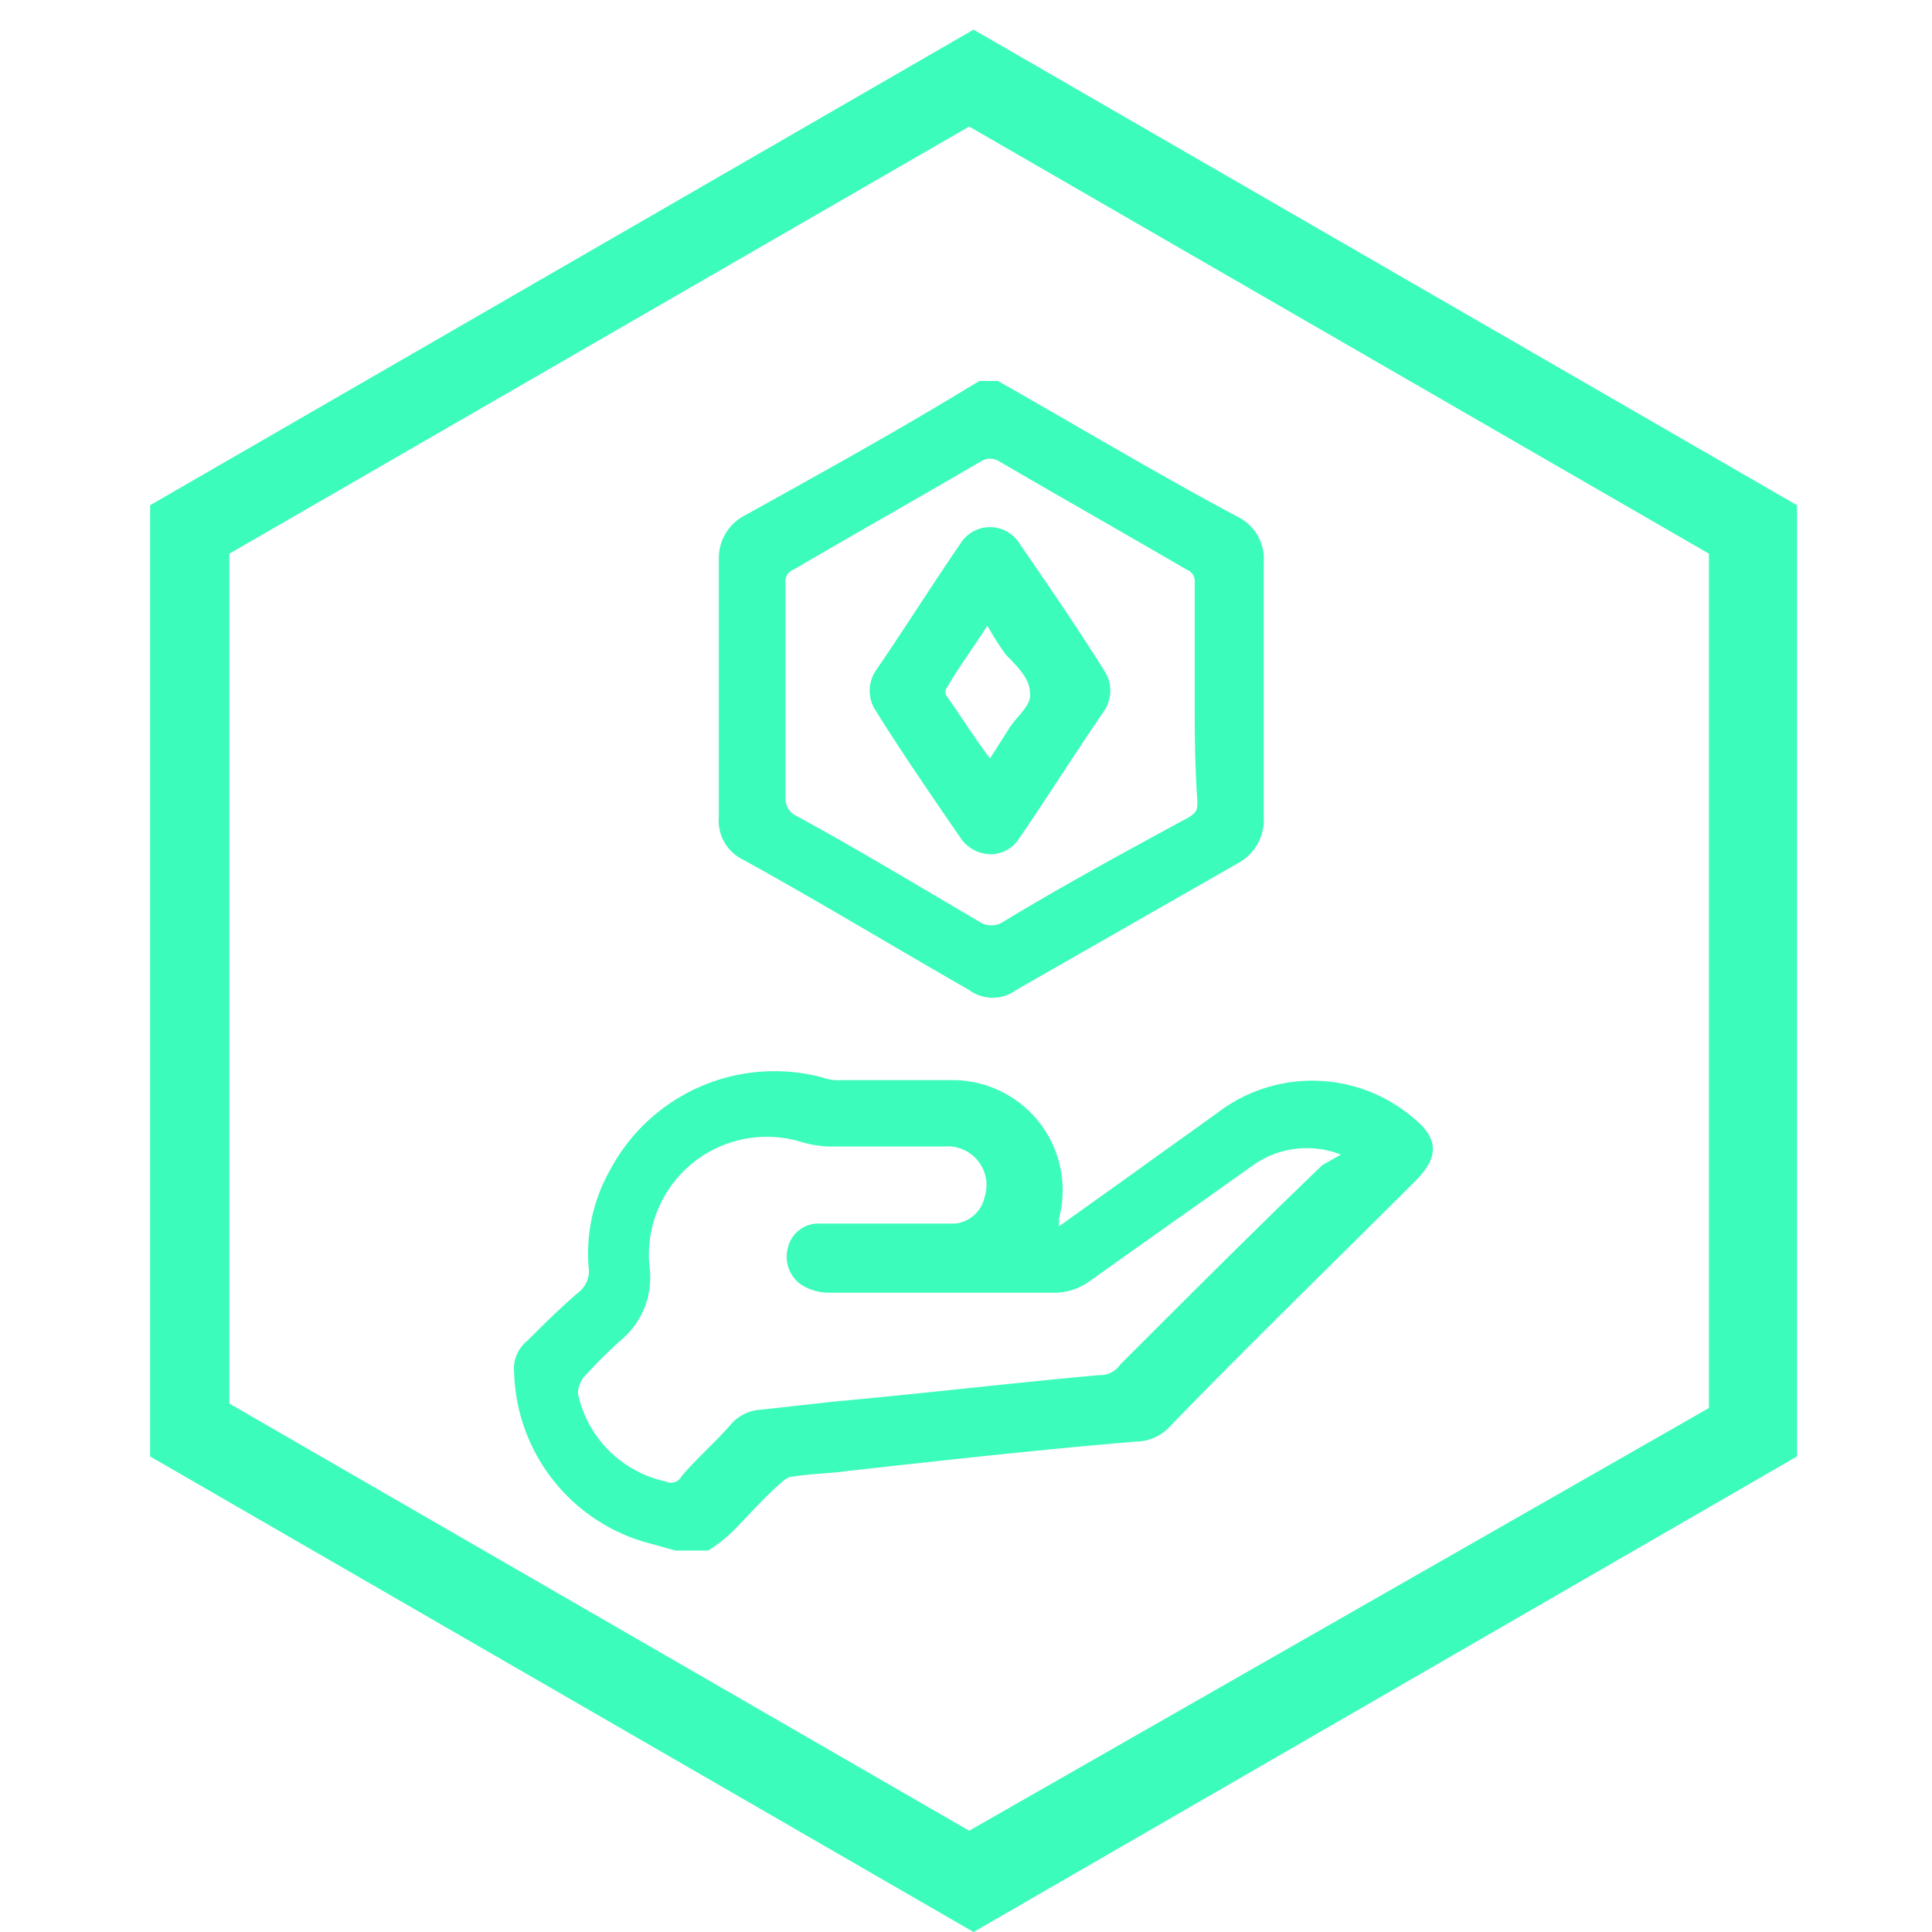
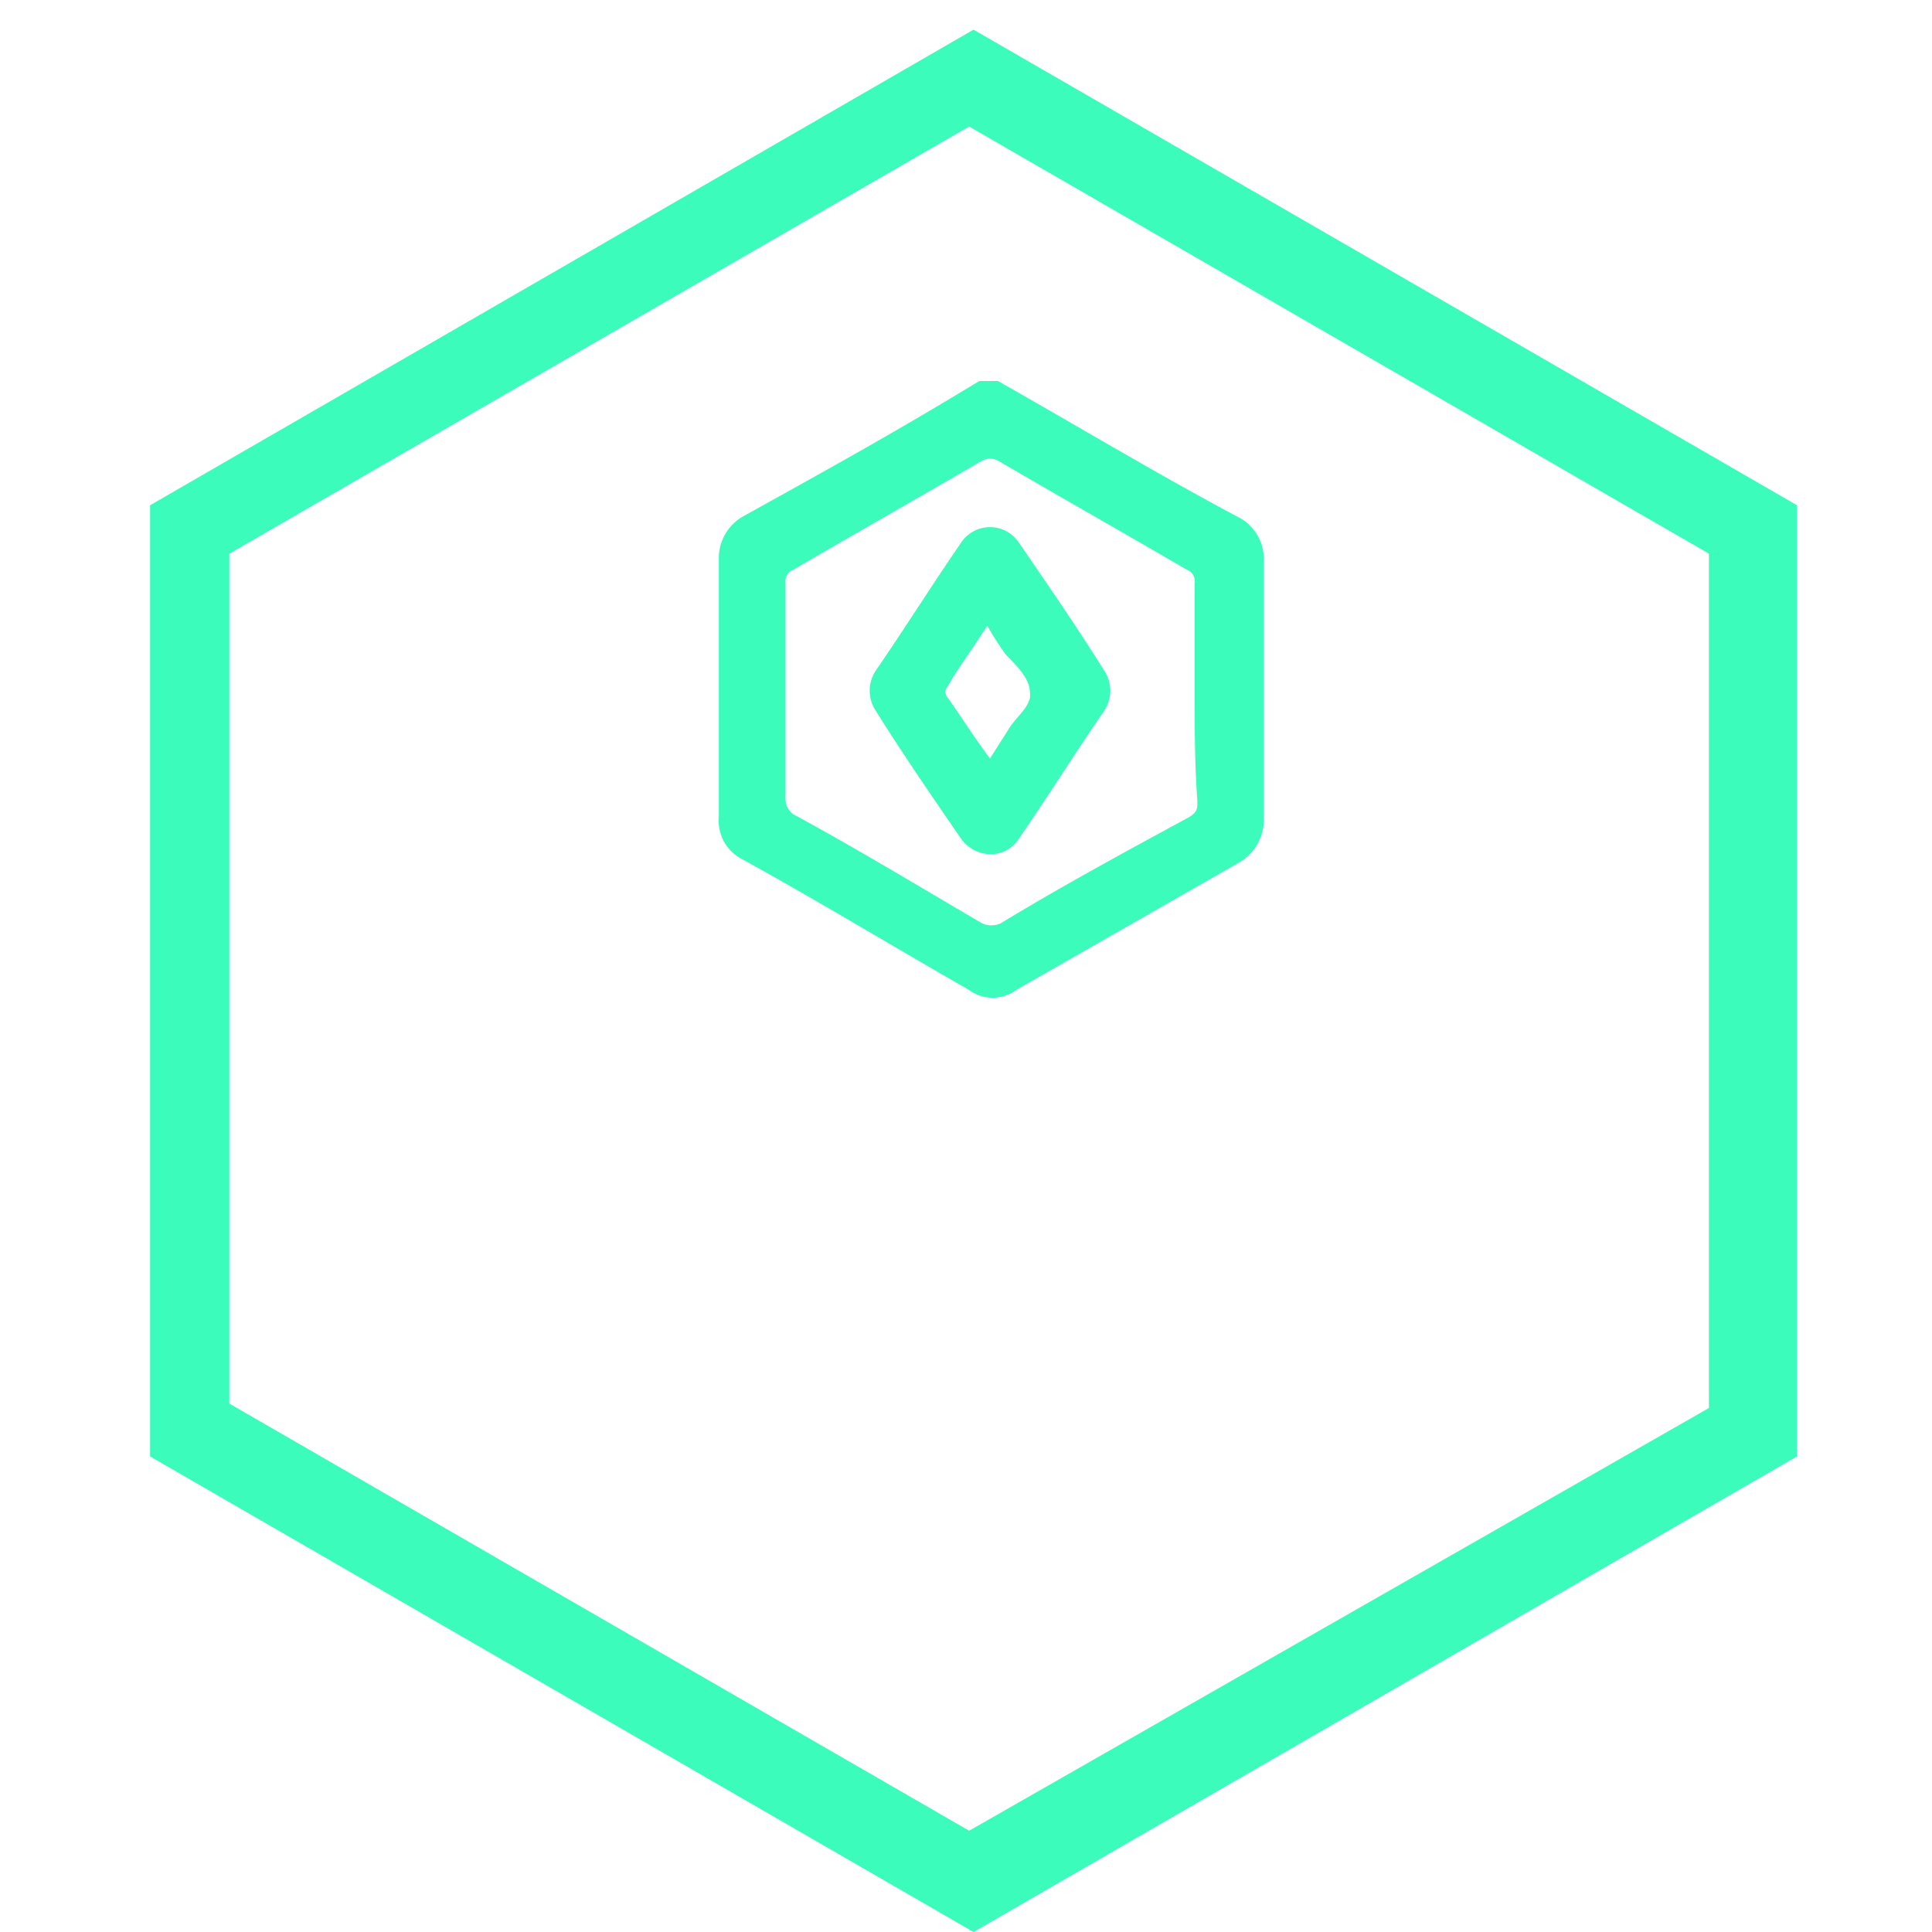
<svg xmlns="http://www.w3.org/2000/svg" width="128" height="128" viewBox="0 0 128 128">
  <defs>
    <clipPath id="clip-icon-3">
      <rect width="128" height="128" />
    </clipPath>
  </defs>
  <g id="icon-3" clip-path="url(#clip-icon-3)">
    <g id="组_10" data-name="组 10" transform="translate(-212.375 -1069.702)">
      <g id="组_44" data-name="组 44" transform="translate(222.318 1071.667)">
        <path id="XMLID_25_" d="M59.857,128.436l54.557-31.509V33.909L59.857,2.4,5.3,33.909V96.927Zm-.292-6.71-49.014-28.3V37.118l49.014-28.3,49.014,28.3v56.6Z" transform="translate(-5.3 -2.4)" fill="#3bfcba" fill-rule="evenodd" />
        <g id="icon-02_轉換_" data-name="icon-02 [轉換]" transform="translate(24.121 23.278)">
-           <path id="路径_11" data-name="路径 11" d="M61.573,33.477a6.18,6.18,0,0,0-5.812.7c-3.7,2.642-7.221,5.107-10.919,7.749a4.044,4.044,0,0,1-2.466.7H27.582a3.4,3.4,0,0,1-1.761-.528,2.261,2.261,0,0,1-.881-2.466,2.072,2.072,0,0,1,2.113-1.585h8.982a2.241,2.241,0,0,0,1.937-1.761,2.569,2.569,0,0,0-2.642-3.346H27.582a7.49,7.49,0,0,1-1.937-.352,7.813,7.813,0,0,0-9.863,8.454,5.394,5.394,0,0,1-1.937,4.755,32.547,32.547,0,0,0-2.466,2.466,1.888,1.888,0,0,0-.352,1.057,7.562,7.562,0,0,0,5.812,5.812.784.784,0,0,0,1.057-.352c1.057-1.233,2.29-2.29,3.346-3.522a2.828,2.828,0,0,1,1.937-.881l4.755-.528c5.812-.528,11.8-1.233,17.612-1.761a1.6,1.6,0,0,0,1.409-.7c4.4-4.4,8.806-8.806,13.385-13.209ZM17.543,59.719c-.7-.176-1.233-.352-1.937-.528A12.05,12.05,0,0,1,6.8,47.919a2.37,2.37,0,0,1,.881-2.113c1.057-1.057,2.113-2.113,3.346-3.17a1.8,1.8,0,0,0,.7-1.761,11.226,11.226,0,0,1,1.409-6.34A12.339,12.339,0,0,1,27.23,28.369a3,3,0,0,0,1.233.176h7.221A7.3,7.3,0,0,1,42.9,37.7v.528l4.931-3.522c1.937-1.409,3.7-2.642,5.636-4.051a10.328,10.328,0,0,1,12.857.352c1.761,1.409,1.761,2.642.176,4.227-5.46,5.46-10.919,10.743-16.2,16.2a3.1,3.1,0,0,1-2.29,1.057c-6.34.528-12.681,1.233-19.021,1.937-1.233.176-2.29.176-3.522.352a1.345,1.345,0,0,0-.881.352c-1.233,1.057-2.29,2.29-3.346,3.346a9.679,9.679,0,0,1-1.585,1.233H17.543Z" transform="translate(-6.8 17.774)" fill="#3bfcba" fill-rule="evenodd" />
          <path id="路径_12" data-name="路径 12" d="M46.025,22.606V15.385A.814.814,0,0,0,45.5,14.5c-4.227-2.466-8.278-4.755-12.5-7.221a1.123,1.123,0,0,0-1.057,0c-4.227,2.466-8.278,4.755-12.5,7.221a.814.814,0,0,0-.528.881V29.651a1.255,1.255,0,0,0,.528,1.057c4.227,2.29,8.278,4.755,12.5,7.221a1.489,1.489,0,0,0,1.233,0c4.051-2.466,8.278-4.755,12.5-7.045.528-.352.528-.528.528-1.057C46.025,27.361,46.025,24.9,46.025,22.606ZM32.992,2c5.284,2.994,10.567,6.164,15.851,8.982A3.1,3.1,0,0,1,50.6,13.976V30.883a3.262,3.262,0,0,1-1.585,2.994L34.225,42.331a2.642,2.642,0,0,1-3.17,0c-4.931-2.818-9.863-5.812-14.97-8.63A2.86,2.86,0,0,1,14.5,30.883V13.8a3.174,3.174,0,0,1,1.585-2.818c4.755-2.642,9.863-5.46,14.794-8.454L31.76,2Z" transform="translate(-0.939 -2)" fill="#3bfcba" fill-rule="evenodd" />
          <path id="路径_13" data-name="路径 13" d="M28.144,22.822l1.233-1.937c.528-.881,1.585-1.585,1.409-2.466,0-.881-.881-1.761-1.585-2.466a18.563,18.563,0,0,1-1.233-1.937c-.881,1.409-1.937,2.818-2.642,4.051a.536.536,0,0,0,0,.7C26.207,20,27.088,21.413,28.144,22.822Zm0,6.34a2.434,2.434,0,0,1-1.937-1.057c-1.937-2.818-3.875-5.636-5.636-8.454a2.4,2.4,0,0,1,0-2.642c1.937-2.818,3.7-5.636,5.636-8.454a2.3,2.3,0,0,1,3.875,0c1.937,2.818,3.875,5.636,5.636,8.454a2.4,2.4,0,0,1,0,2.642c-1.937,2.818-3.7,5.636-5.636,8.454A2.21,2.21,0,0,1,28.144,29.163Z" transform="translate(3.381 2.187)" fill="#3bfcba" fill-rule="evenodd" />
        </g>
      </g>
    </g>
  </g>
</svg>